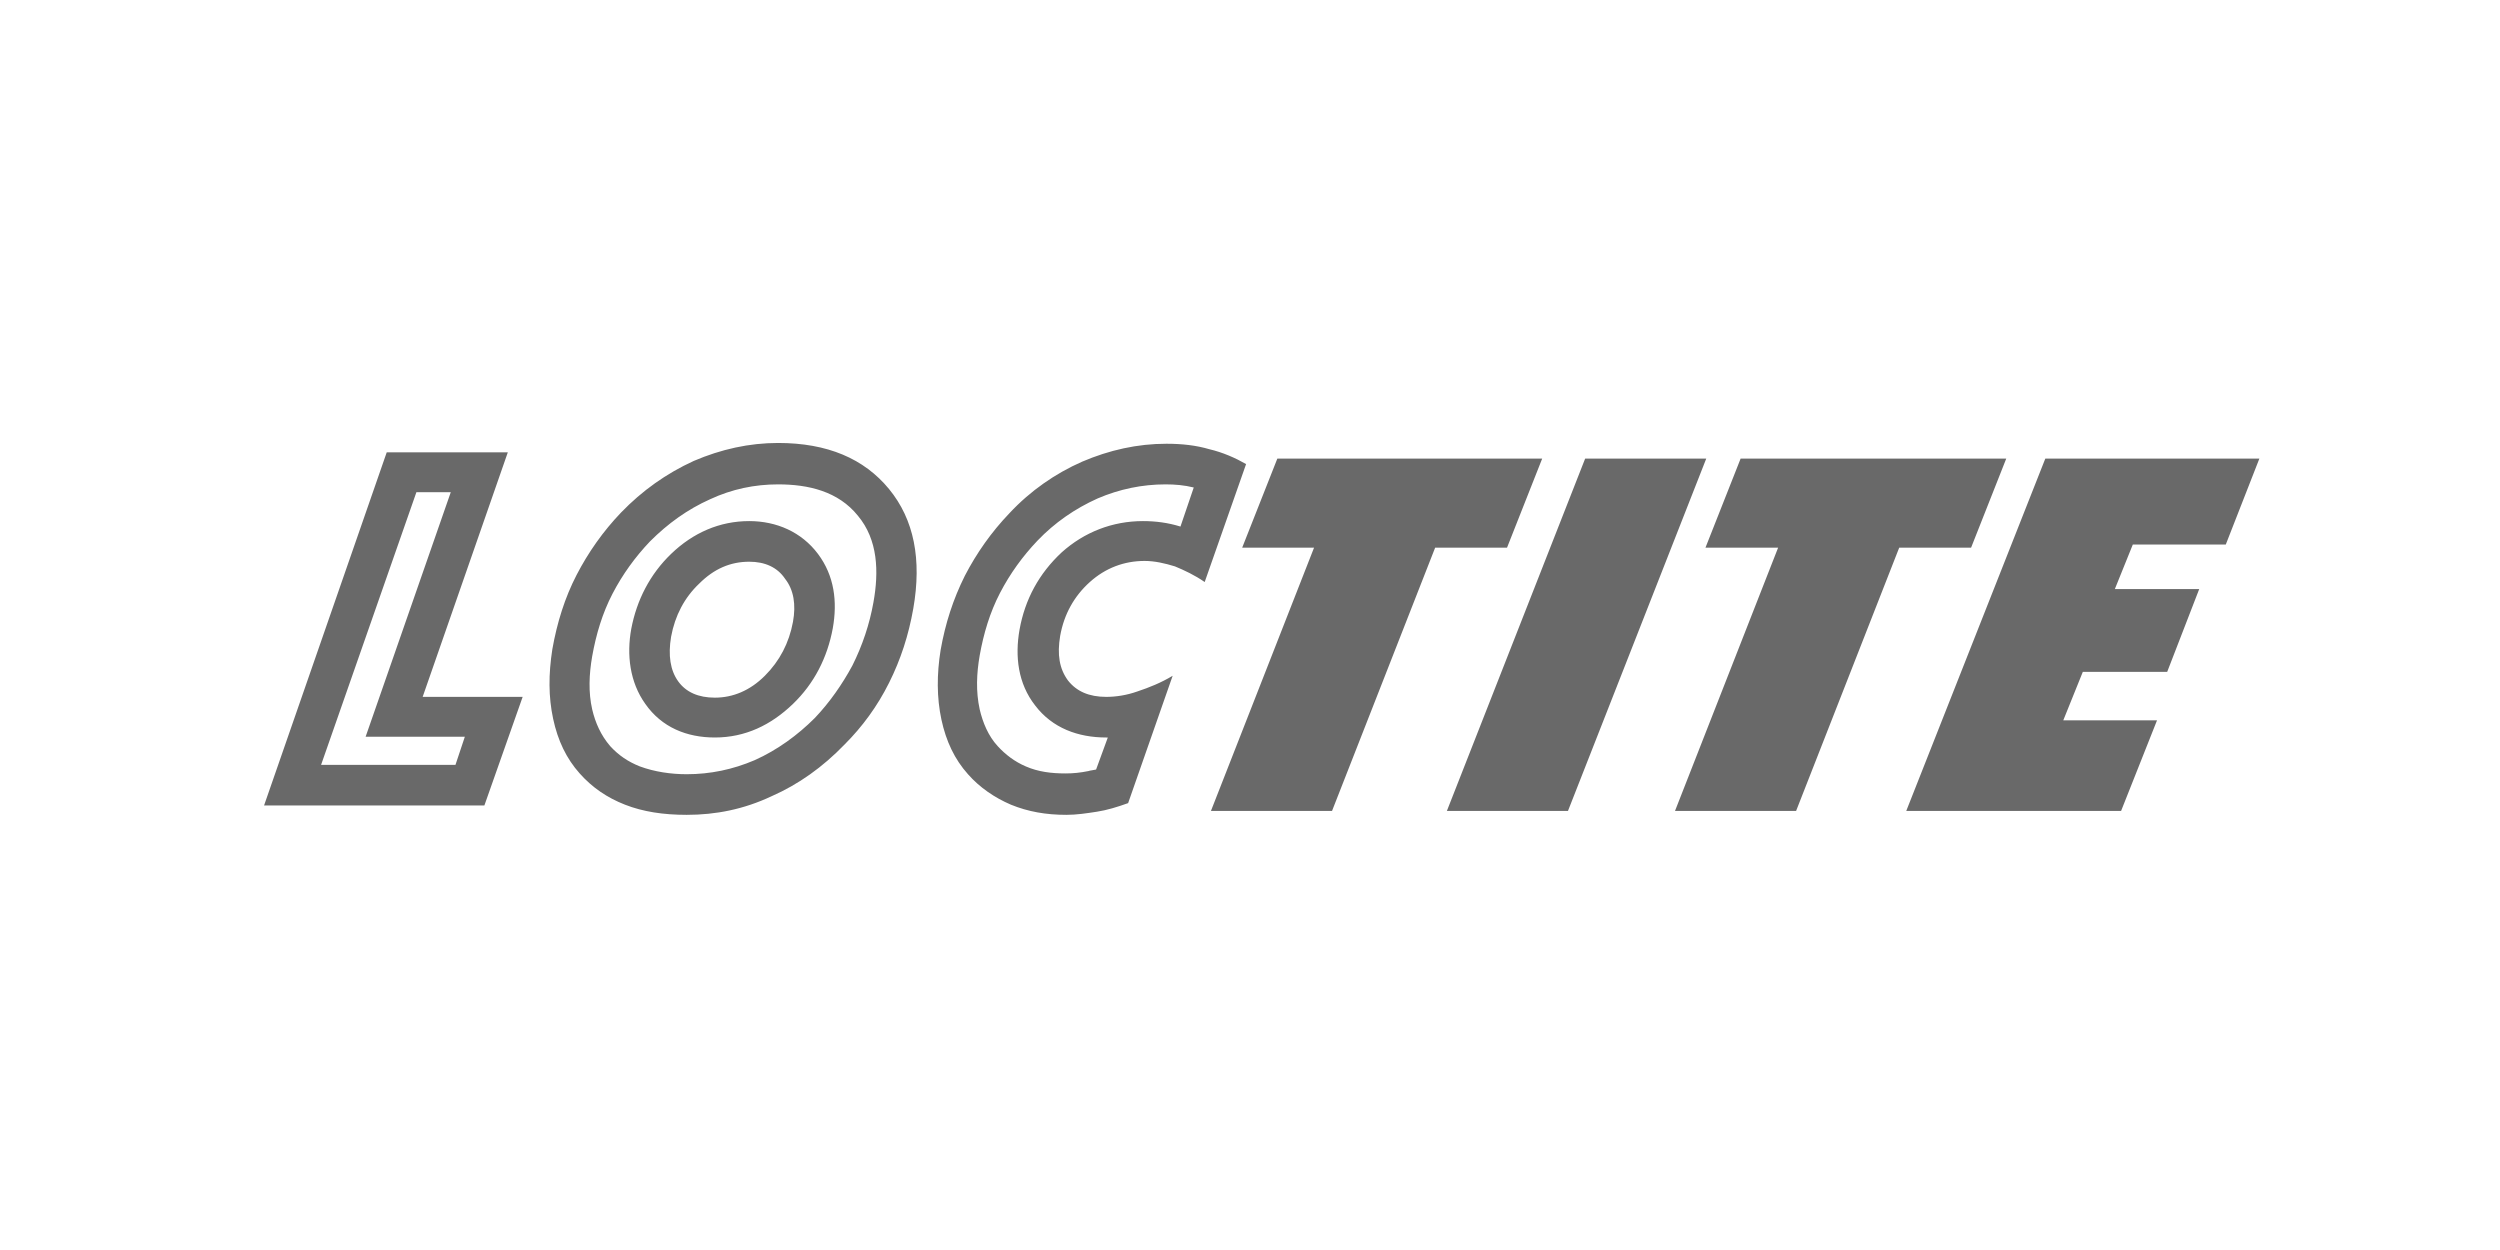
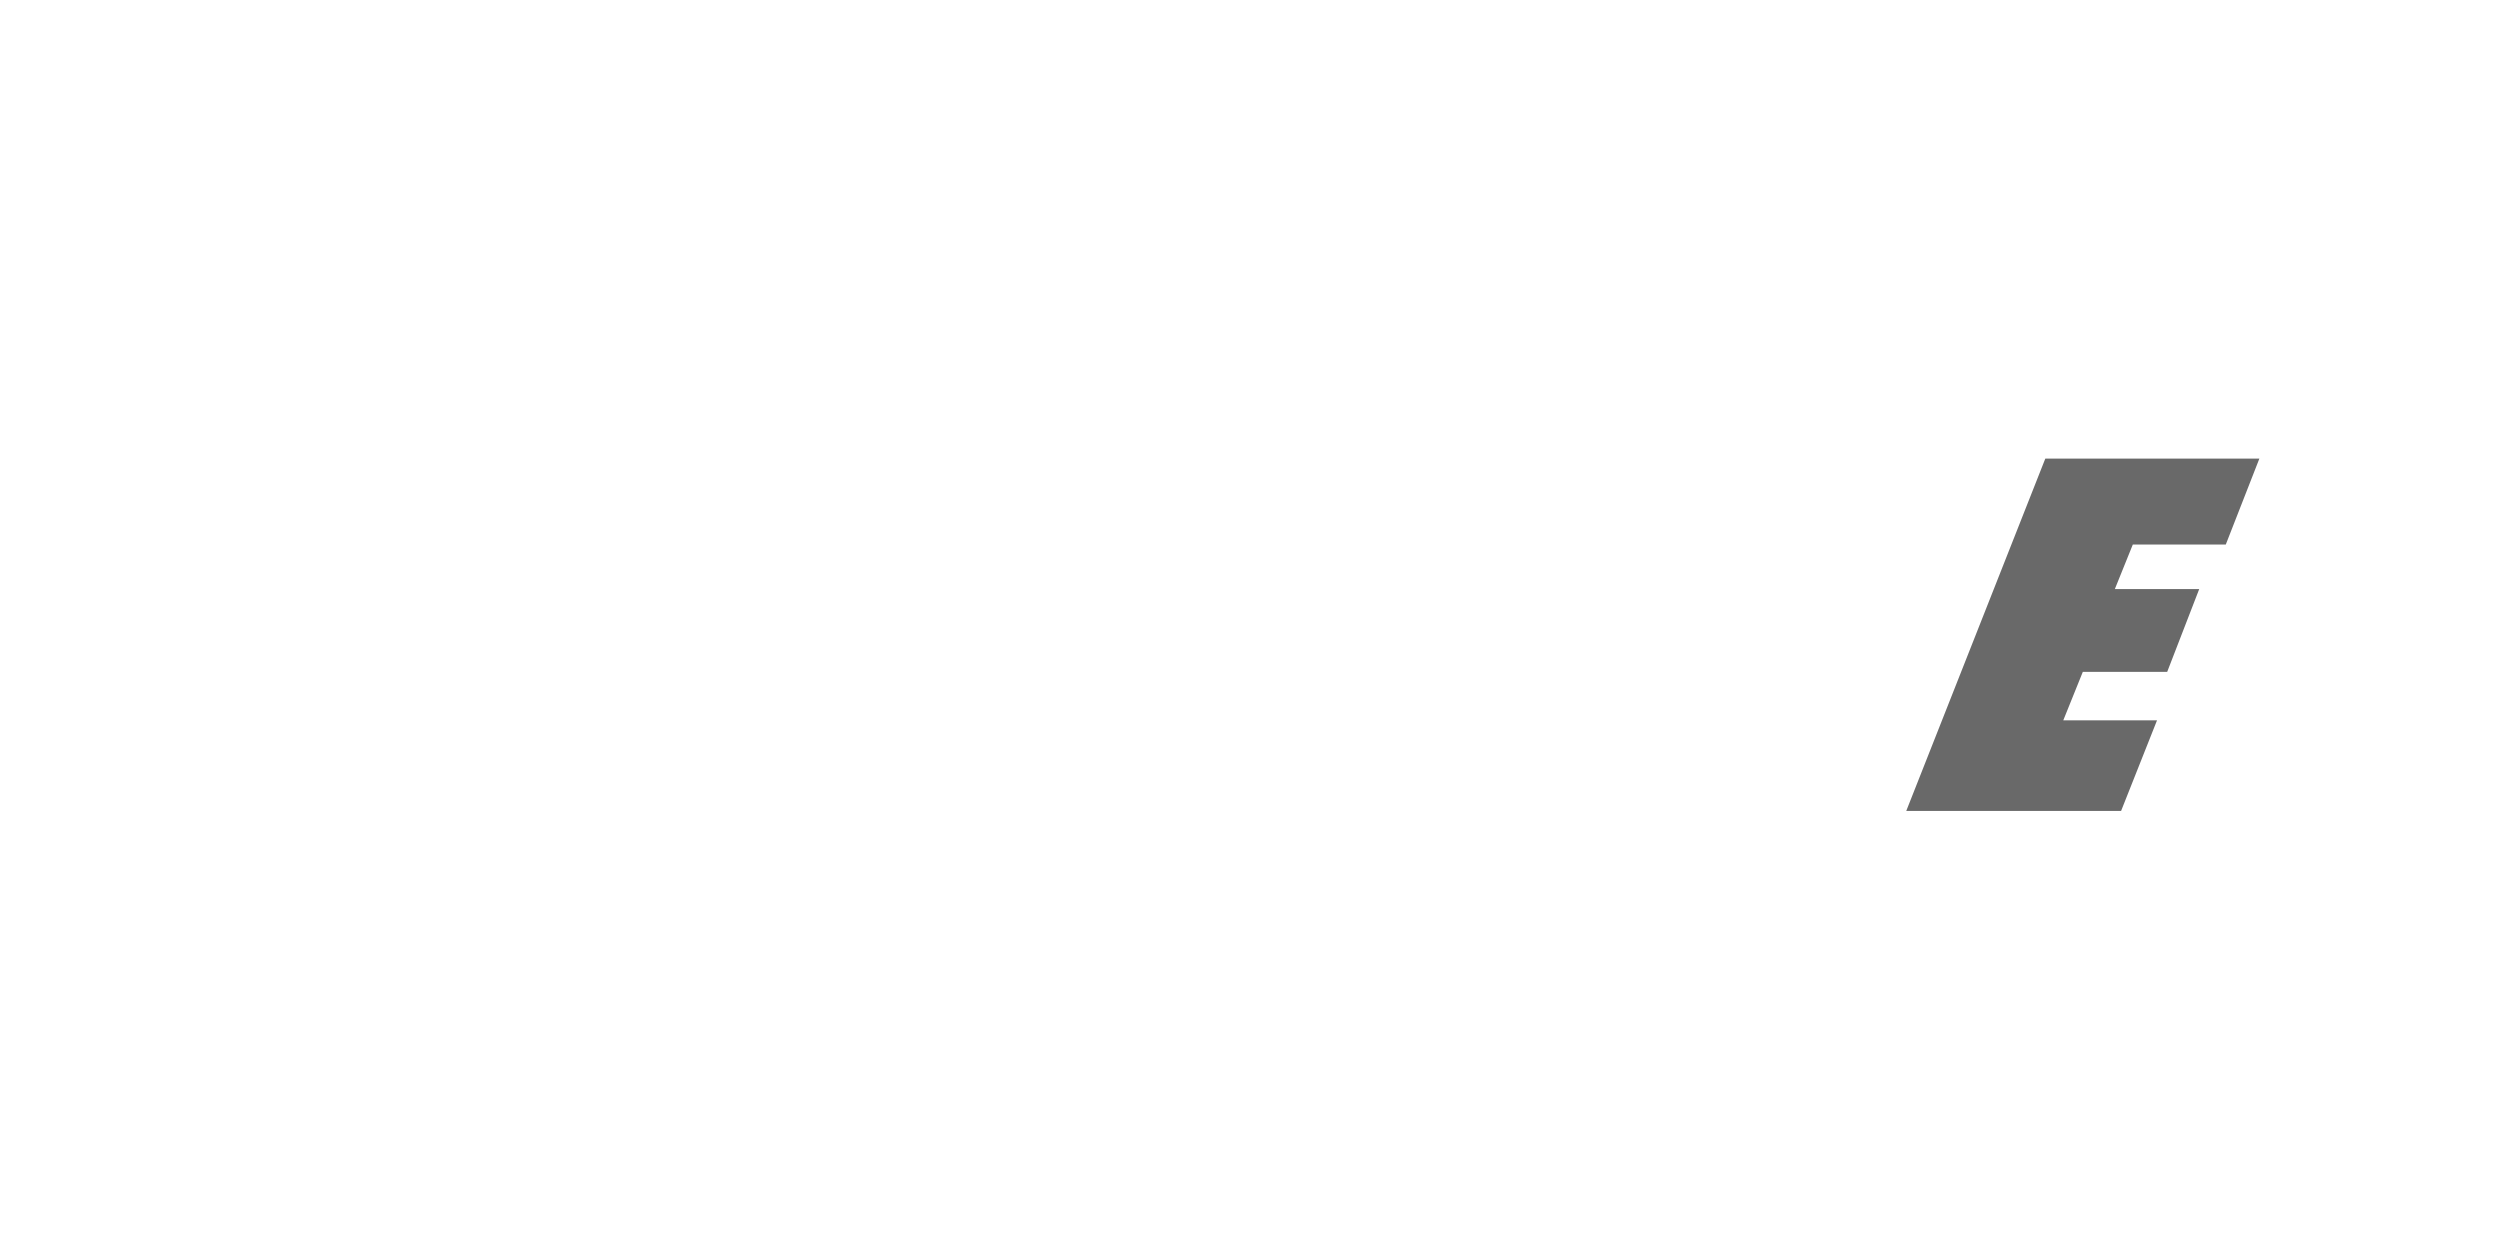
<svg xmlns="http://www.w3.org/2000/svg" version="1.1" id="Layer_1" x="0px" y="0px" viewBox="0 0 320 160" style="enable-background:new 0 0 320 160;" xml:space="preserve">
  <style type="text/css">
	.st0{fill-rule:evenodd;clip-rule:evenodd;fill:#696969;}
</style>
  <g>
-     <polygon class="st0" points="170.5,103.8 155,103.8 168.2,70.1 159,70.1 163.5,58.7 197.4,58.7 192.9,70.1 183.7,70.1 170.5,103.8     " />
-     <polygon class="st0" points="185.2,103.8 202.9,58.7 218.4,58.7 200.7,103.8 185.2,103.8  " />
-     <polygon class="st0" points="229.9,103.8 214.4,103.8 227.6,70.1 218.3,70.1 222.8,58.7 256.8,58.7 252.3,70.1 243.1,70.1    229.9,103.8  " />
    <polygon class="st0" points="244,103.8 261.8,58.7 289.2,58.7 284.9,69.7 273,69.7 270.7,75.4 281.5,75.4 277.4,86 266.6,86    264.1,92.2 276.1,92.2 271.5,103.8 244,103.8  " />
-     <path class="st0" d="M33.8,103.1l15.7-45.2H65L54.1,89.2h12.8L62,103.1H33.8L33.8,103.1z M95.9,71.9c-2.4,0-4.5,0.9-6.4,2.8   c-1.9,1.8-3.1,4.1-3.6,6.8c-0.4,2.4-0.1,4.3,0.9,5.7c1,1.4,2.6,2.1,4.7,2.1c2.3,0,4.5-0.9,6.4-2.8c1.9-1.9,3.1-4.2,3.6-6.9   c0.4-2.2,0.1-4.1-1-5.5C99.5,72.6,97.9,71.9,95.9,71.9L95.9,71.9z M87.9,104.3c-3,0-5.6-0.4-7.9-1.3c-2.3-0.9-4.2-2.2-5.8-4   c-1.7-1.9-2.8-4.2-3.4-7c-0.6-2.8-0.6-5.7-0.1-8.9c0.6-3.4,1.6-6.6,3.1-9.5c1.5-2.9,3.4-5.6,5.7-8c2.7-2.8,5.8-5,9.3-6.6   c3.5-1.5,7.1-2.3,10.8-2.3c6.3,0,11,2,14.2,5.9c3.2,3.9,4.2,9,3.1,15.3c-0.6,3.4-1.6,6.5-3.1,9.5c-1.5,3-3.4,5.6-5.7,7.9   c-2.8,2.9-5.9,5.1-9.3,6.6C95.2,103.6,91.6,104.3,87.9,104.3L87.9,104.3z M150.1,86.5l-5.7,16.3c-1.4,0.5-2.7,0.9-4,1.1   c-1.3,0.2-2.6,0.4-3.9,0.4c-2.6,0-4.9-0.4-7.1-1.3c-2.1-0.9-4-2.2-5.5-3.9c-1.7-1.9-2.8-4.2-3.4-7c-0.6-2.8-0.6-5.8-0.1-8.9   c0.6-3.4,1.6-6.5,3.1-9.5c1.5-2.9,3.4-5.6,5.7-8c2.7-2.9,5.9-5.1,9.3-6.6c3.5-1.5,7.1-2.3,10.8-2.3c2,0,3.8,0.2,5.5,0.7   c1.7,0.4,3.3,1.1,4.7,1.9l-5.3,15.1c-1.3-0.9-2.6-1.5-3.8-2c-1.3-0.4-2.6-0.7-3.9-0.7c-2.6,0-5,0.9-7,2.7c-2,1.8-3.3,4.1-3.8,6.9   c-0.4,2.4-0.1,4.2,1,5.7c1.1,1.4,2.7,2.1,4.9,2.1c1.2,0,2.6-0.2,4-0.7C147.1,88,148.6,87.4,150.1,86.5L150.1,86.5z M141.8,94.4   c-0.1,0-0.1,0-0.2,0c-3.6,0-6.9-1.2-9.1-4.1c-2.2-2.8-2.6-6.3-2-9.7c0.7-3.9,2.5-7.2,5.4-9.9c2.9-2.6,6.5-4,10.4-4   c1.6,0,3.2,0.2,4.8,0.7l1.7-5c-1.2-0.3-2.4-0.4-3.6-0.4c-3,0-5.9,0.6-8.7,1.8l0,0c-2.9,1.3-5.5,3.1-7.7,5.4l0,0l0,0   c-1.9,2-3.5,4.2-4.8,6.7c-1.3,2.5-2.1,5.2-2.6,8c-0.4,2.3-0.5,4.6,0,6.9c0.4,1.7,1.1,3.4,2.3,4.7c1,1.1,2.2,2,3.6,2.6l0,0   c1.6,0.7,3.3,0.9,5.1,0.9c1,0,1.9-0.1,2.9-0.3c0.3-0.1,0.6-0.1,1-0.2L141.8,94.4L141.8,94.4z M41.1,97.9h17.2l1.2-3.6H46.8   l10.9-31.3h-4.4L41.1,97.9L41.1,97.9z M109.1,85.2c1.3-2.6,2.2-5.3,2.7-8.1c0.7-3.9,0.6-8-2-11.1c-2.5-3.1-6.3-4-10.2-4   c-3,0-5.9,0.6-8.7,1.9c-2.9,1.3-5.4,3.1-7.7,5.4l0,0l0,0c-1.9,2-3.5,4.2-4.8,6.7l0,0c-1.3,2.5-2.1,5.2-2.6,8   c-0.4,2.3-0.5,4.6,0,6.8c0.4,1.7,1.1,3.3,2.3,4.7c1.1,1.2,2.3,2,3.8,2.6c1.9,0.7,4,1,6,1c3,0,5.9-0.6,8.7-1.8l0,0   c2.9-1.3,5.5-3.2,7.7-5.4l0,0l0,0C106.2,89.9,107.8,87.6,109.1,85.2L109.1,85.2z M104.7,70.9c2.1,2.8,2.5,6.1,1.9,9.5   c-0.7,3.8-2.4,7.1-5.1,9.7c-2.8,2.7-6.1,4.3-10,4.3c-3.6,0-6.8-1.3-8.9-4.3c-2-2.8-2.4-6.3-1.8-9.6c0.7-3.7,2.4-7,5.1-9.6   c2.8-2.7,6.2-4.2,10-4.2C99.4,66.7,102.6,68.1,104.7,70.9L104.7,70.9z" />
  </g>
</svg>